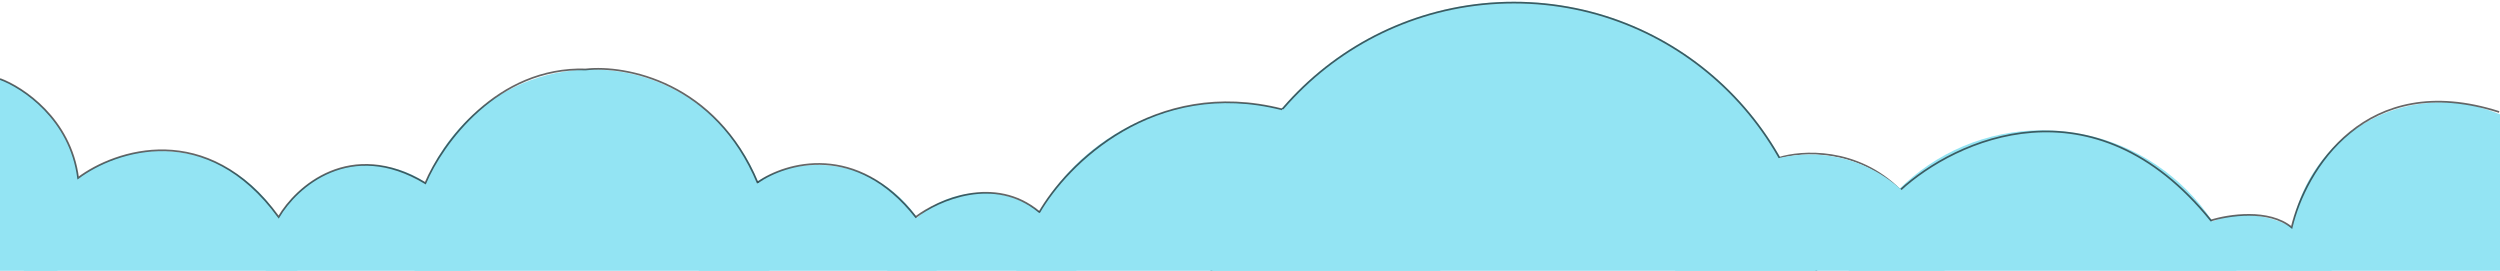
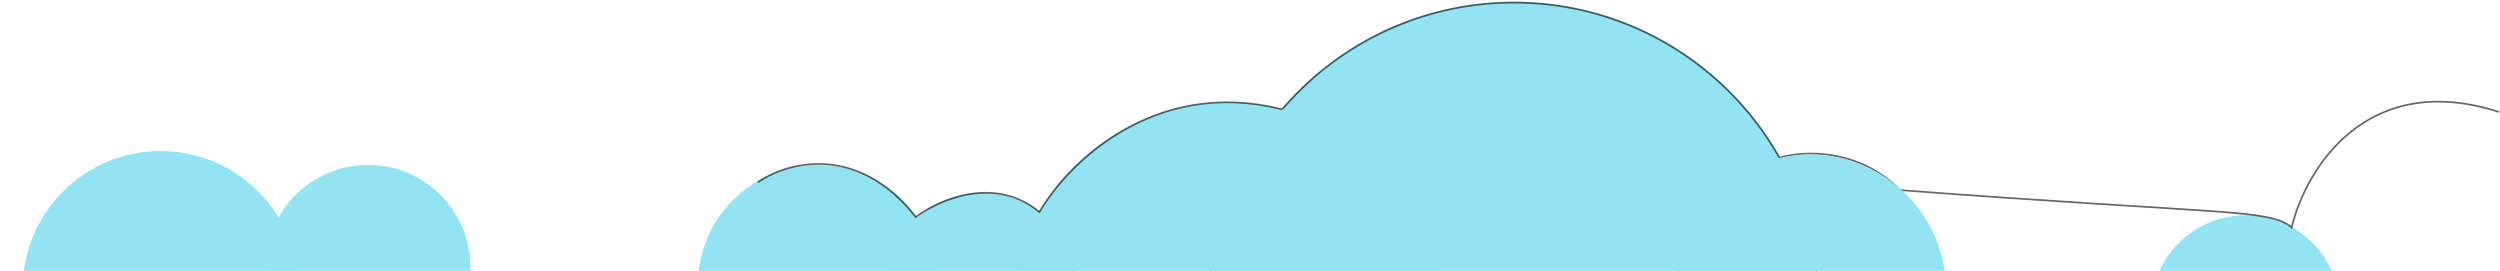
<svg xmlns="http://www.w3.org/2000/svg" fill="none" viewBox="0 0 1440 156" height="156" width="1440">
  <g clip-path="url(#clip0_5522_2715)">
-     <circle fill="#93E4F3" r="74" cy="114" cx="-28" />
    <circle fill="#93E4F3" r="79.5" cy="166.5" cx="92.5" />
    <circle fill="#93E4F3" r="59" cy="154" cx="212" />
-     <circle fill="#93E4F3" r="103" cy="143" cx="341" />
    <circle fill="#93E4F3" r="69" cy="164" cx="471" />
    <circle fill="#93E4F3" r="55.5" cy="166.5" cx="565.5" />
-     <circle fill="#93E4F3" r="117.5" cy="192.5" cx="1176.5" />
    <circle fill="#93E4F3" r="54.5" cy="178.5" cx="1293.5" />
-     <circle fill="#93E4F3" r="87" cy="146" cx="1406" />
-     <path stroke-opacity="0.6" stroke="black" d="M0 45.5C13.167 50.333 40.6 68.5 45 102.5C66.333 86.5 119.3 68.6 160.5 125C170.667 107.666 201.8 79.5 245 105.5C254.5 83 286.3 38.4 337.5 40C360.333 37.5 412.1 47.1 436.5 105.5" />
-     <path stroke-opacity="0.6" stroke="black" d="M1024.5 91C1037.5 86.833 1069.7 84.7 1094.5 109.5C1126 80.5 1205.9 43.399 1273.5 126.999C1283.5 123.833 1306.8 120.2 1320 131C1327.67 98.5 1362.3 39.7 1439.5 64.5" />
+     <path stroke-opacity="0.6" stroke="black" d="M1024.5 91C1037.5 86.833 1069.7 84.7 1094.5 109.5C1283.5 123.833 1306.8 120.2 1320 131C1327.67 98.5 1362.3 39.7 1439.5 64.5" />
    <path stroke-opacity="0.6" stroke="black" d="M436.5 105C452.667 93.667 493.5 81.8 527.5 125C540.5 115.167 572.9 100.8 598.5 122" />
    <circle fill="#93E4F3" r="176" cy="177" cx="872" />
    <circle stroke-opacity="0.6" stroke="black" r="175.5" cy="177" cx="872" />
    <circle fill="#93E4F3" r="78.5" cy="167.5" cx="1042.5" />
    <circle fill="#93E4F3" r="125.5" cy="184.5" cx="707.5" />
    <path stroke-opacity="0.6" stroke="black" d="M598.5 122.5C614.333 94.834 664.5 44.2 738.5 63" />
  </g>
  <defs>
    <clipPath id="clip0_5522_2715">
      <rect fill="white" height="156" width="1440" />
    </clipPath>
  </defs>
</svg>